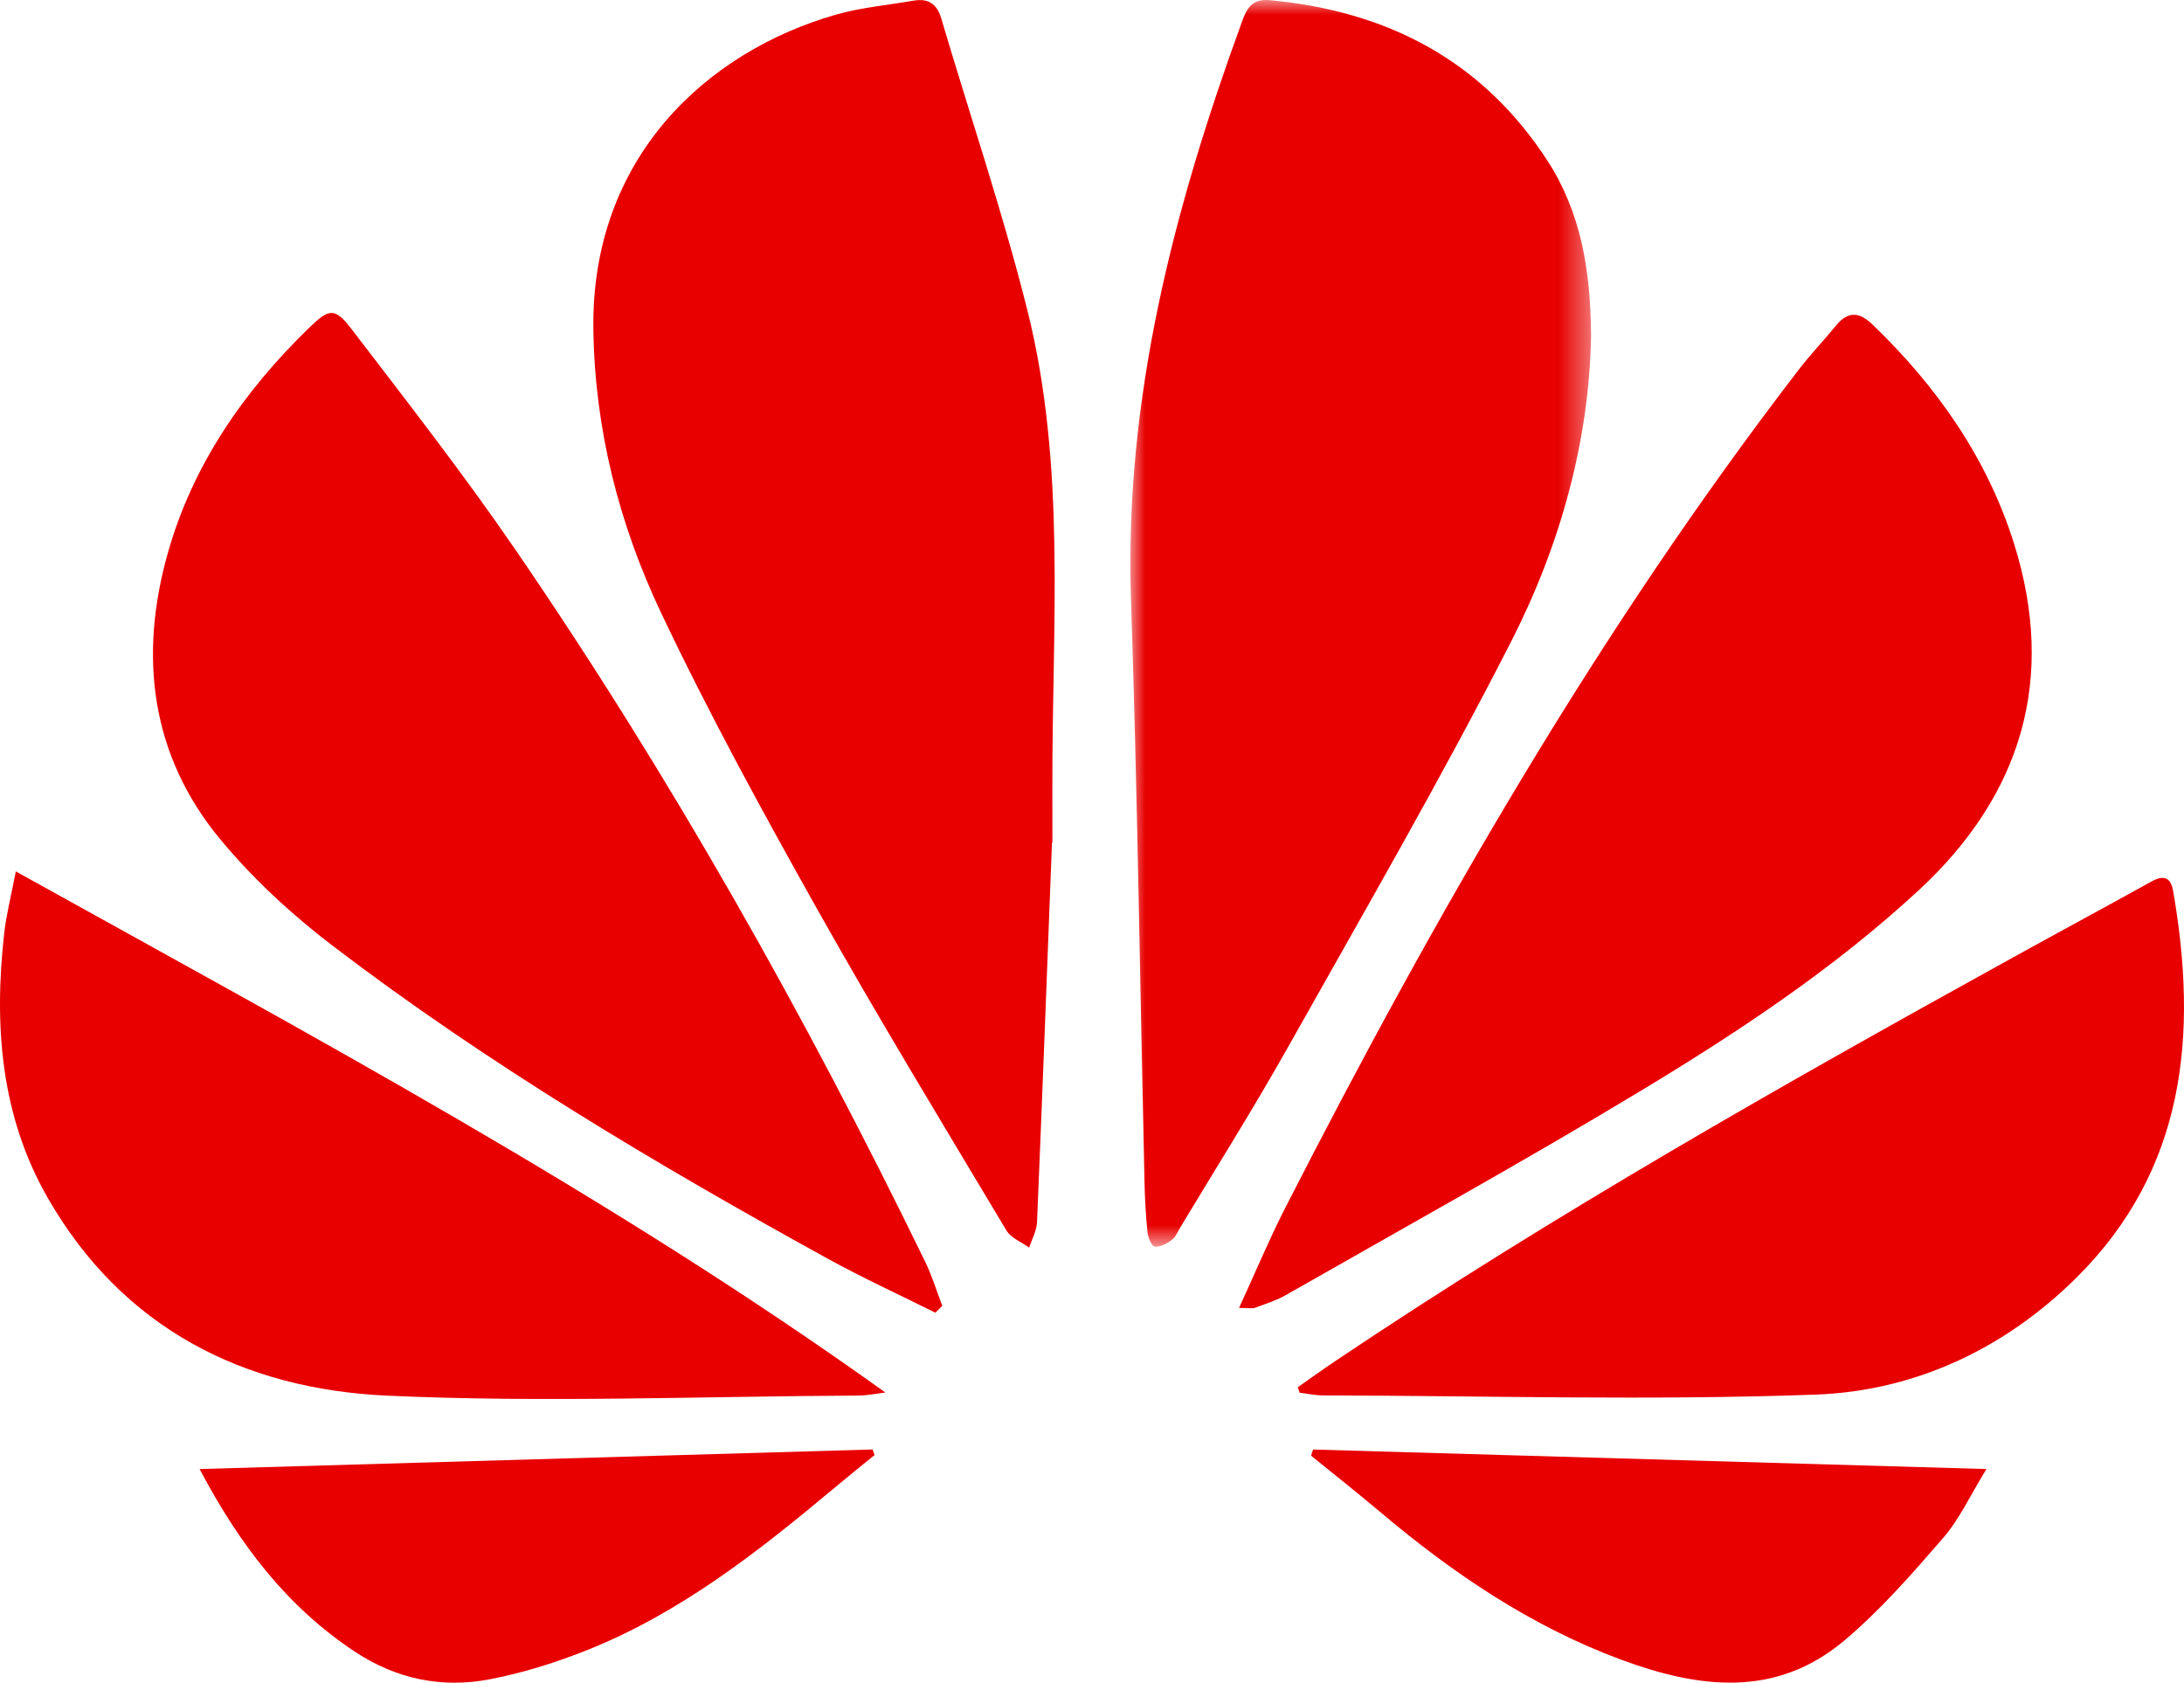
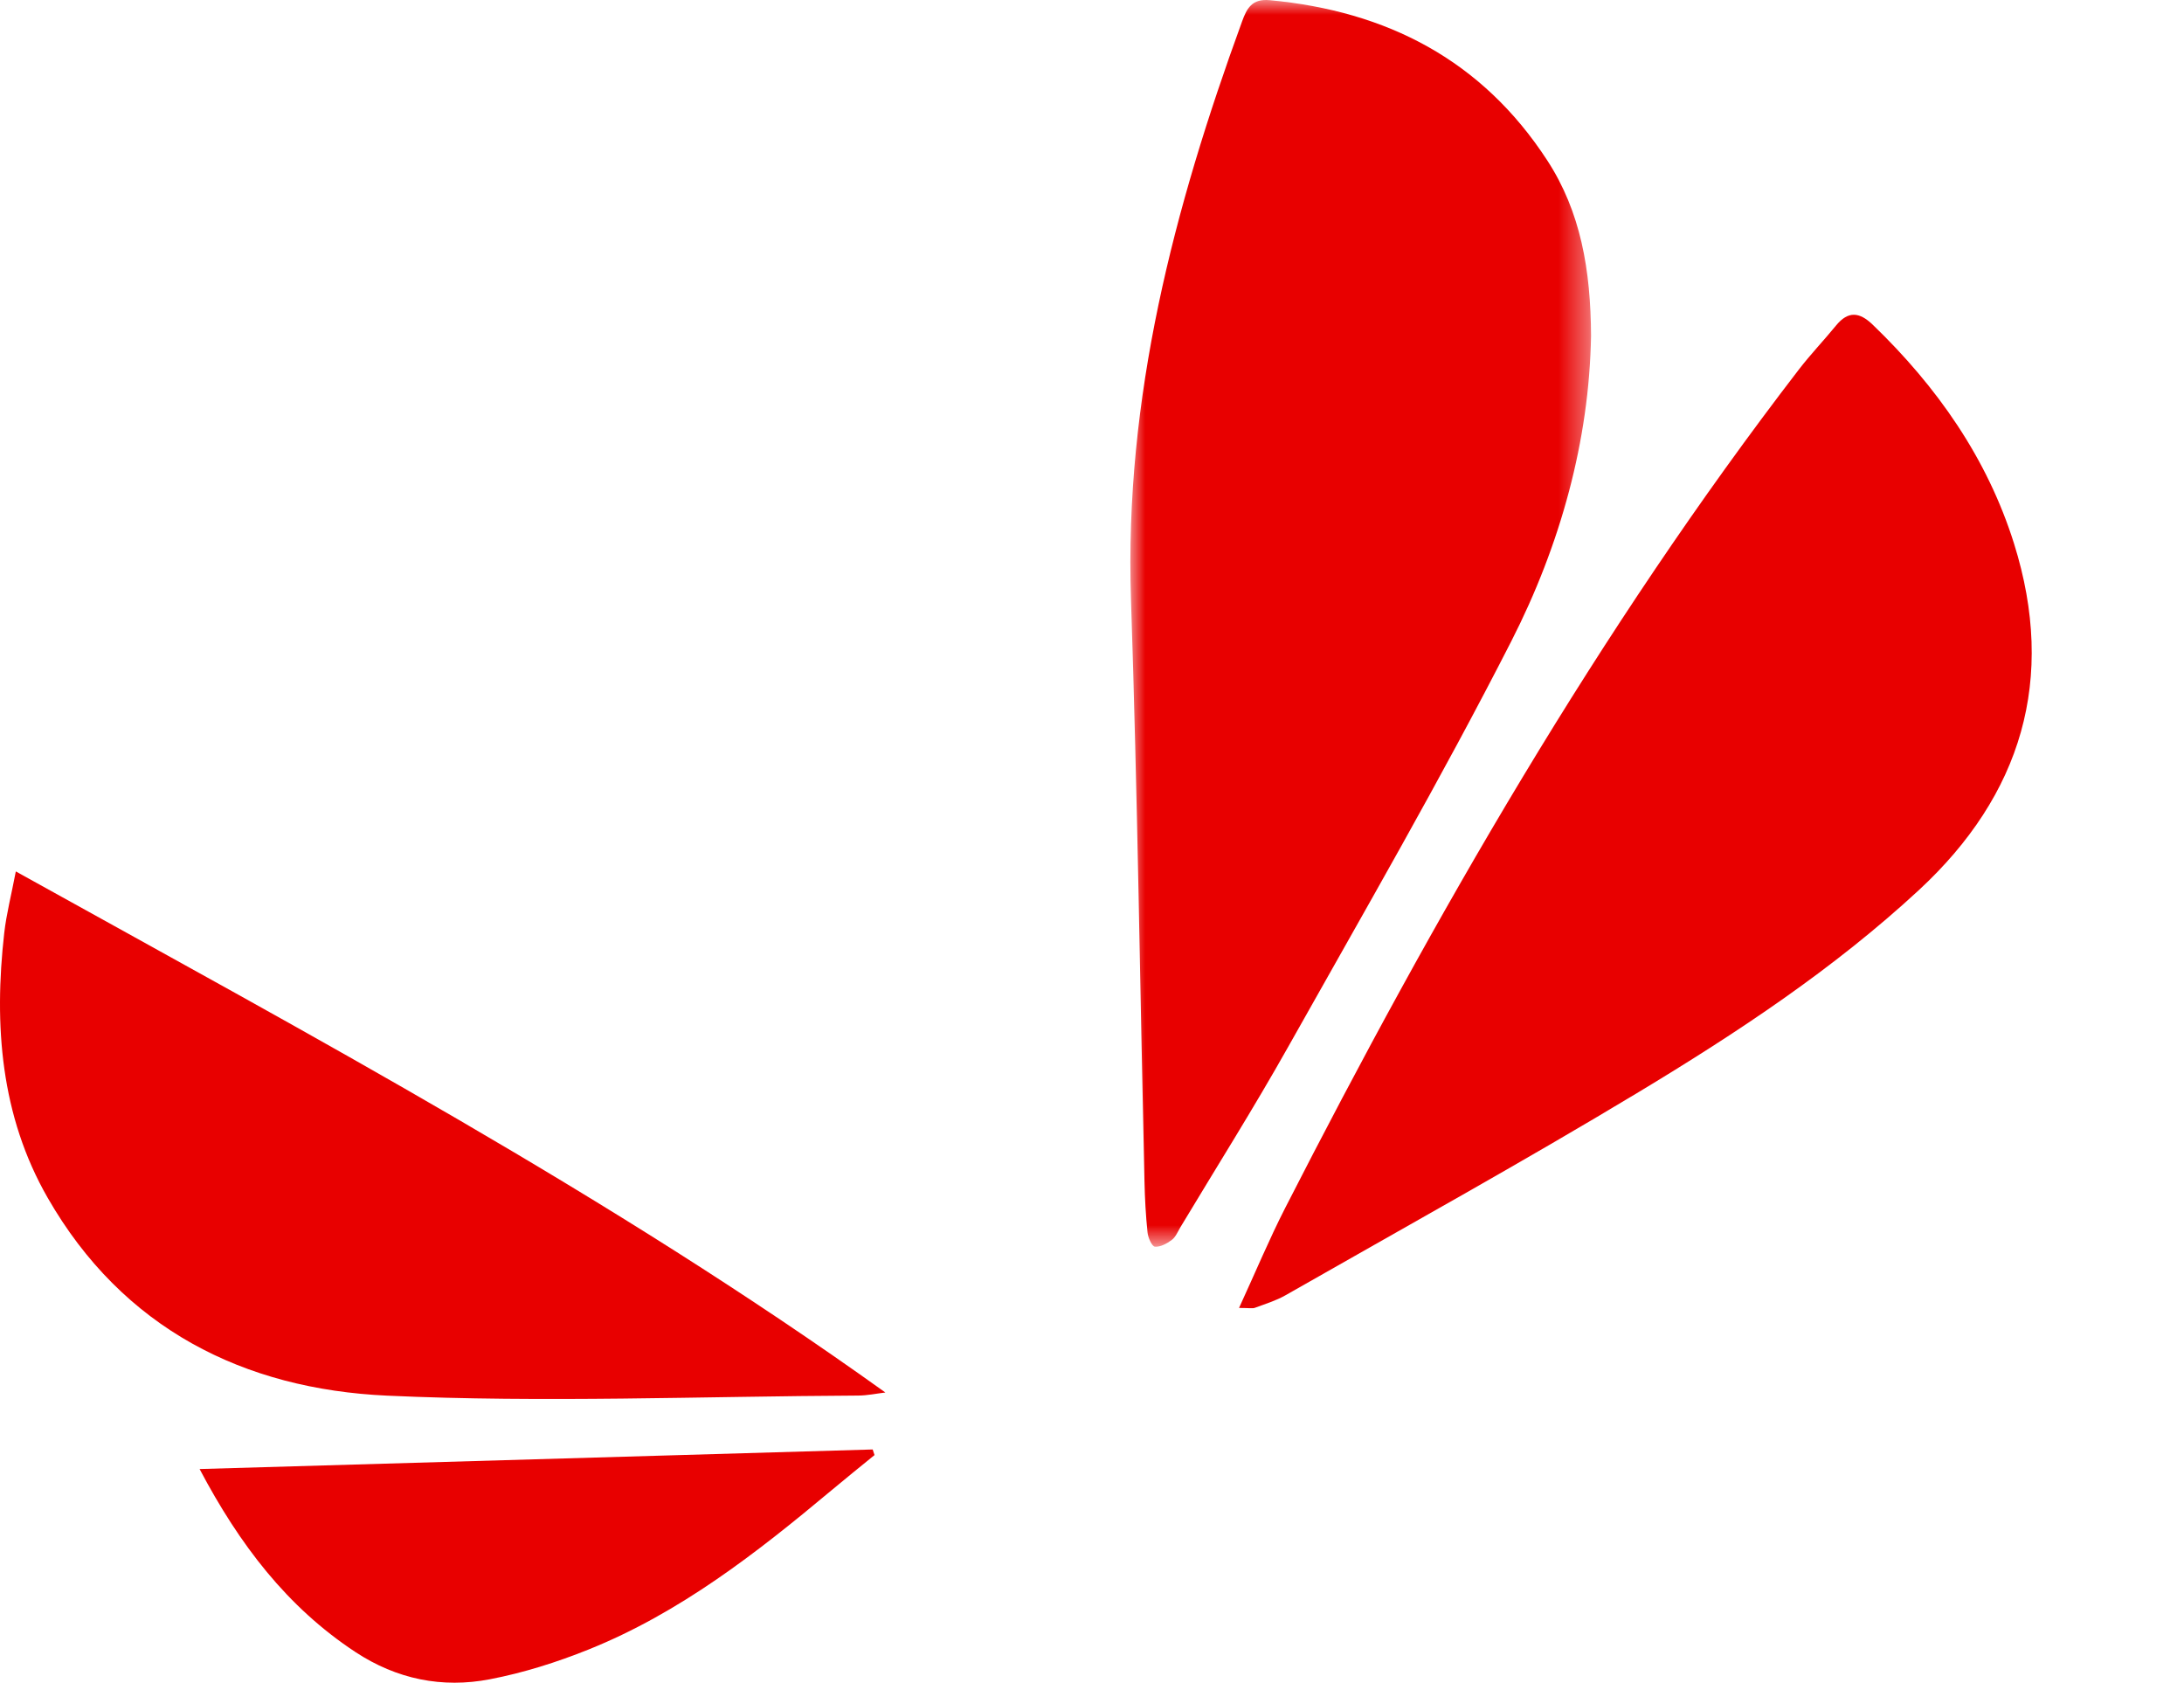
<svg xmlns="http://www.w3.org/2000/svg" xmlns:xlink="http://www.w3.org/1999/xlink" width="74px" height="57px" viewBox="0 0 74 57" version="1.1">
  <title>编组</title>
  <defs>
    <polygon id="path-1" points="0 0 15.609 0 15.609 42.231 0 42.231" />
  </defs>
  <g id="中文版" stroke="none" stroke-width="1" fill="none" fill-rule="evenodd">
    <g id="北鲲云_主页" transform="translate(-1022, -6799)">
      <g id="编组-8" transform="translate(0, 6652)">
        <g id="编组" transform="translate(1022, 147)">
-           <path d="M34.803,10.479 C33.968,7.159 32.863,3.907 31.891,0.621 C31.741,0.114 31.434,-0.062 30.945,0.023 C30.065,0.176 29.164,0.255 28.309,0.5 C23.984,1.743 20.021,5.308 20.105,11.163 C20.153,14.529 20.971,17.745 22.392,20.743 C24.018,24.174 25.846,27.514 27.705,30.825 C29.761,34.487 31.946,38.075 34.1,41.68 C34.253,41.937 34.609,42.071 34.871,42.262 C34.963,41.976 35.125,41.693 35.137,41.404 C35.318,37.118 35.479,32.831 35.644,28.544 C35.649,28.544 35.653,28.543 35.658,28.543 C35.658,27.891 35.659,27.239 35.657,26.587 C35.646,21.202 36.135,15.775 34.803,10.479" id="Fill-1" fill="#E80000" />
          <g transform="translate(38.3, 0)">
            <mask id="mask-2" fill="white">
              <use xlink:href="#path-1" />
            </mask>
            <g id="Clip-4" />
            <path d="M12.906,21.723 C14.573,18.457 15.549,14.916 15.609,11.375 C15.599,9.141 15.256,7.172 14.129,5.439 C11.911,2.028 8.681,0.374 4.72,0.006 C4.117,-0.05 3.945,0.286 3.783,0.732 C1.476,7.051 -0.207,13.479 0.021,20.309 C0.24,26.878 0.328,33.451 0.478,40.022 C0.491,40.599 0.522,41.177 0.582,41.75 C0.6,41.926 0.73,42.22 0.83,42.229 C1.015,42.247 1.238,42.124 1.403,42.002 C1.534,41.904 1.606,41.722 1.695,41.572 C2.917,39.538 4.184,37.53 5.347,35.461 C7.908,30.905 10.531,26.378 12.906,21.723" id="Fill-3" fill="#E80000" mask="url(#mask-2)" />
          </g>
-           <path d="M17.473,18.634 C15.724,16.083 13.819,13.639 11.939,11.183 C11.342,10.403 11.168,10.429 10.455,11.122 C8.253,13.263 6.529,15.752 5.687,18.729 C4.698,22.226 5.099,25.591 7.478,28.449 C8.586,29.78 9.894,30.987 11.271,32.037 C16.551,36.062 22.243,39.441 28.043,42.635 C29.234,43.291 30.474,43.858 31.692,44.466 C31.771,44.388 31.849,44.311 31.928,44.232 C31.736,43.733 31.579,43.215 31.346,42.736 C27.277,34.376 22.726,26.296 17.473,18.634" id="Fill-5" fill="#E80000" />
          <path d="M65.016,30.152 C68.497,26.93 69.679,23.001 68.243,18.42 C67.335,15.522 65.628,13.094 63.452,10.998 C63.002,10.565 62.62,10.526 62.209,11.028 C61.798,11.531 61.348,12.001 60.952,12.515 C54.149,21.357 48.619,30.996 43.546,40.918 C43.005,41.977 42.546,43.079 41.982,44.305 C42.332,44.305 42.436,44.331 42.52,44.3 C42.869,44.17 43.232,44.06 43.554,43.877 C47.55,41.597 51.578,39.371 55.518,36.996 C58.862,34.98 62.13,32.822 65.016,30.152" id="Fill-7" fill="#E80000" />
-           <path d="M73.632,30.18 C73.547,29.69 73.293,29.641 72.887,29.866 C71.343,30.722 69.788,31.558 68.243,32.412 C60.423,36.73 52.649,41.13 45.221,46.119 C44.8,46.402 44.389,46.7 43.973,46.991 C43.994,47.053 44.015,47.115 44.035,47.176 C44.295,47.208 44.554,47.266 44.814,47.267 C50.381,47.281 55.955,47.444 61.515,47.241 C64.866,47.118 67.904,45.703 70.338,43.297 C74.055,39.624 74.478,35.051 73.632,30.18" id="Fill-9" fill="#E80000" />
          <path d="M0.144,31.6 C-0.211,34.731 0.023,37.8 1.616,40.575 C4.159,45.006 8.261,47.055 13.118,47.276 C18.427,47.519 23.757,47.299 29.078,47.273 C29.385,47.272 29.692,47.206 29.999,47.169 C20.674,40.49 10.646,35.13 0.536,29.519 C0.378,30.343 0.216,30.966 0.144,31.6" id="Fill-11" fill="#E80000" />
-           <path d="M44.421,49.308 C45.201,49.942 45.991,50.564 46.76,51.213 C49.233,53.3 51.883,55.092 54.931,56.221 C57.544,57.187 60.153,57.53 62.475,55.584 C63.704,54.553 64.78,53.32 65.836,52.1 C66.393,51.458 66.76,50.648 67.306,49.762 C59.555,49.537 52.023,49.319 44.491,49.101 C44.468,49.17 44.444,49.239 44.421,49.308" id="Fill-13" fill="#E80000" />
          <path d="M6.763,49.762 C8.118,52.327 9.73,54.436 12.037,55.957 C13.441,56.883 14.984,57.194 16.598,56.883 C17.736,56.665 18.865,56.308 19.943,55.875 C23.028,54.635 25.626,52.613 28.157,50.496 C28.643,50.088 29.139,49.691 29.631,49.289 C29.61,49.226 29.589,49.162 29.569,49.099 C22.017,49.319 14.465,49.538 6.763,49.762" id="Fill-15" fill="#E80000" />
        </g>
      </g>
    </g>
  </g>
</svg>